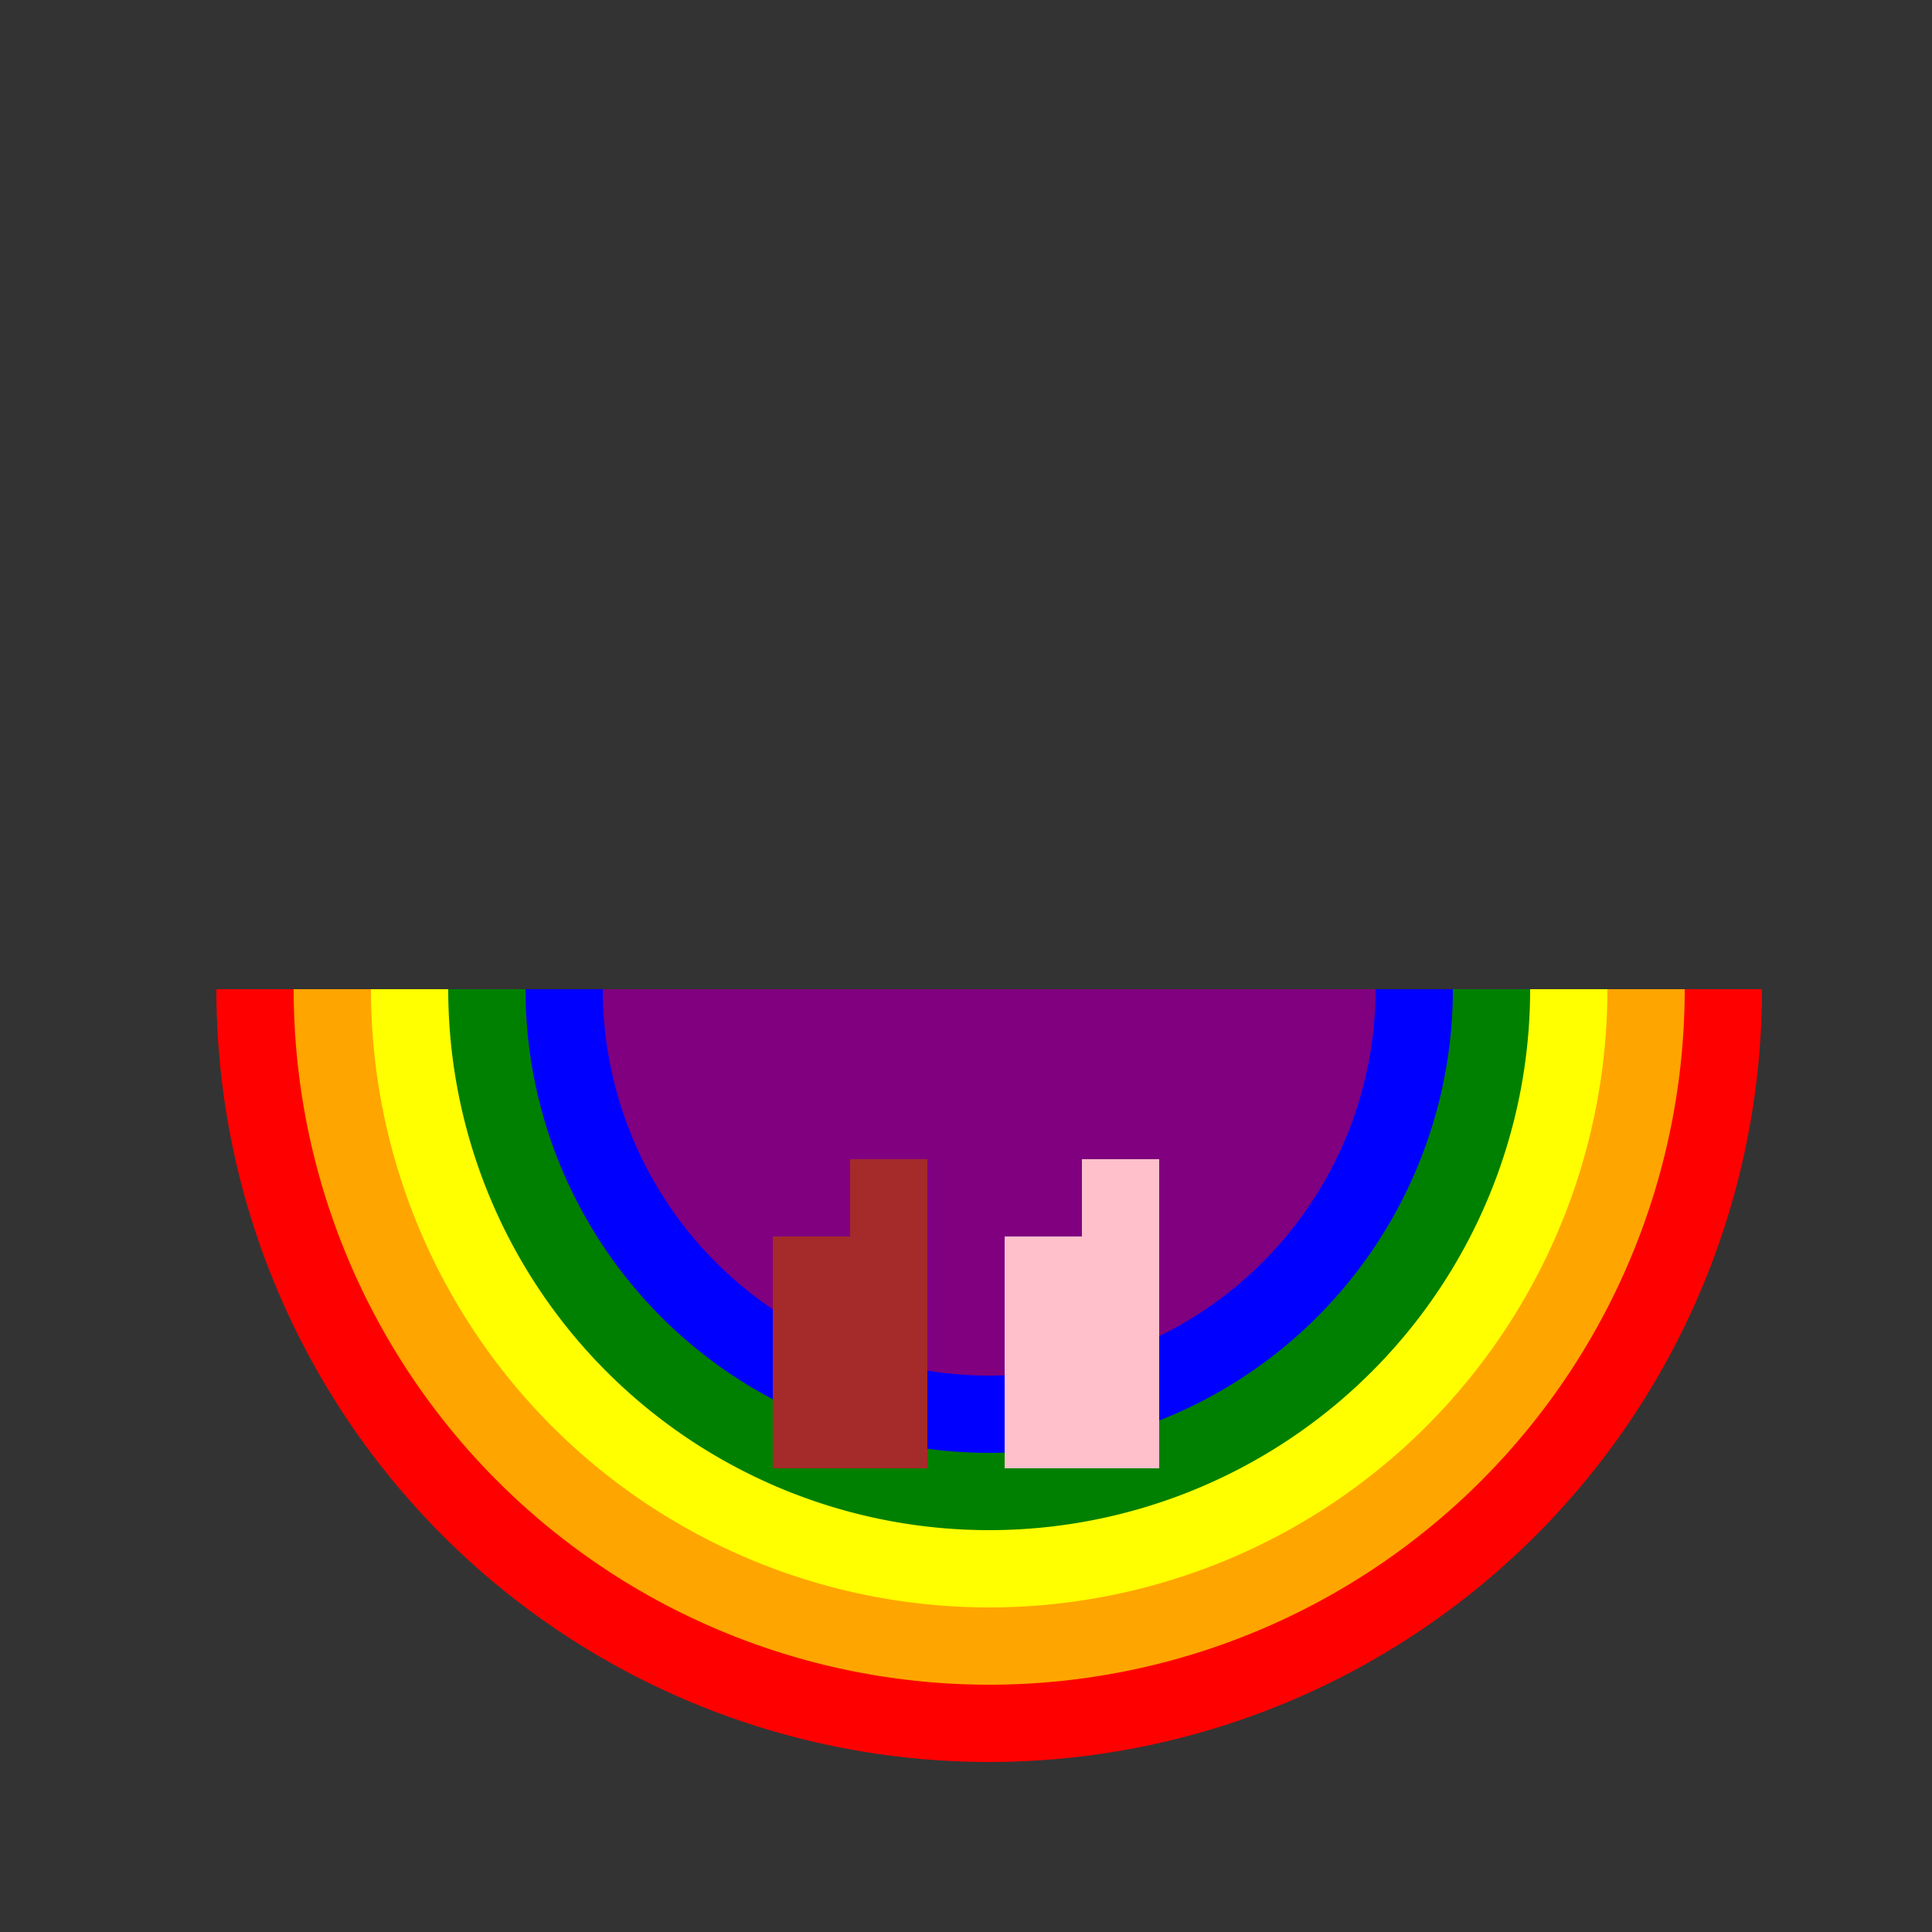
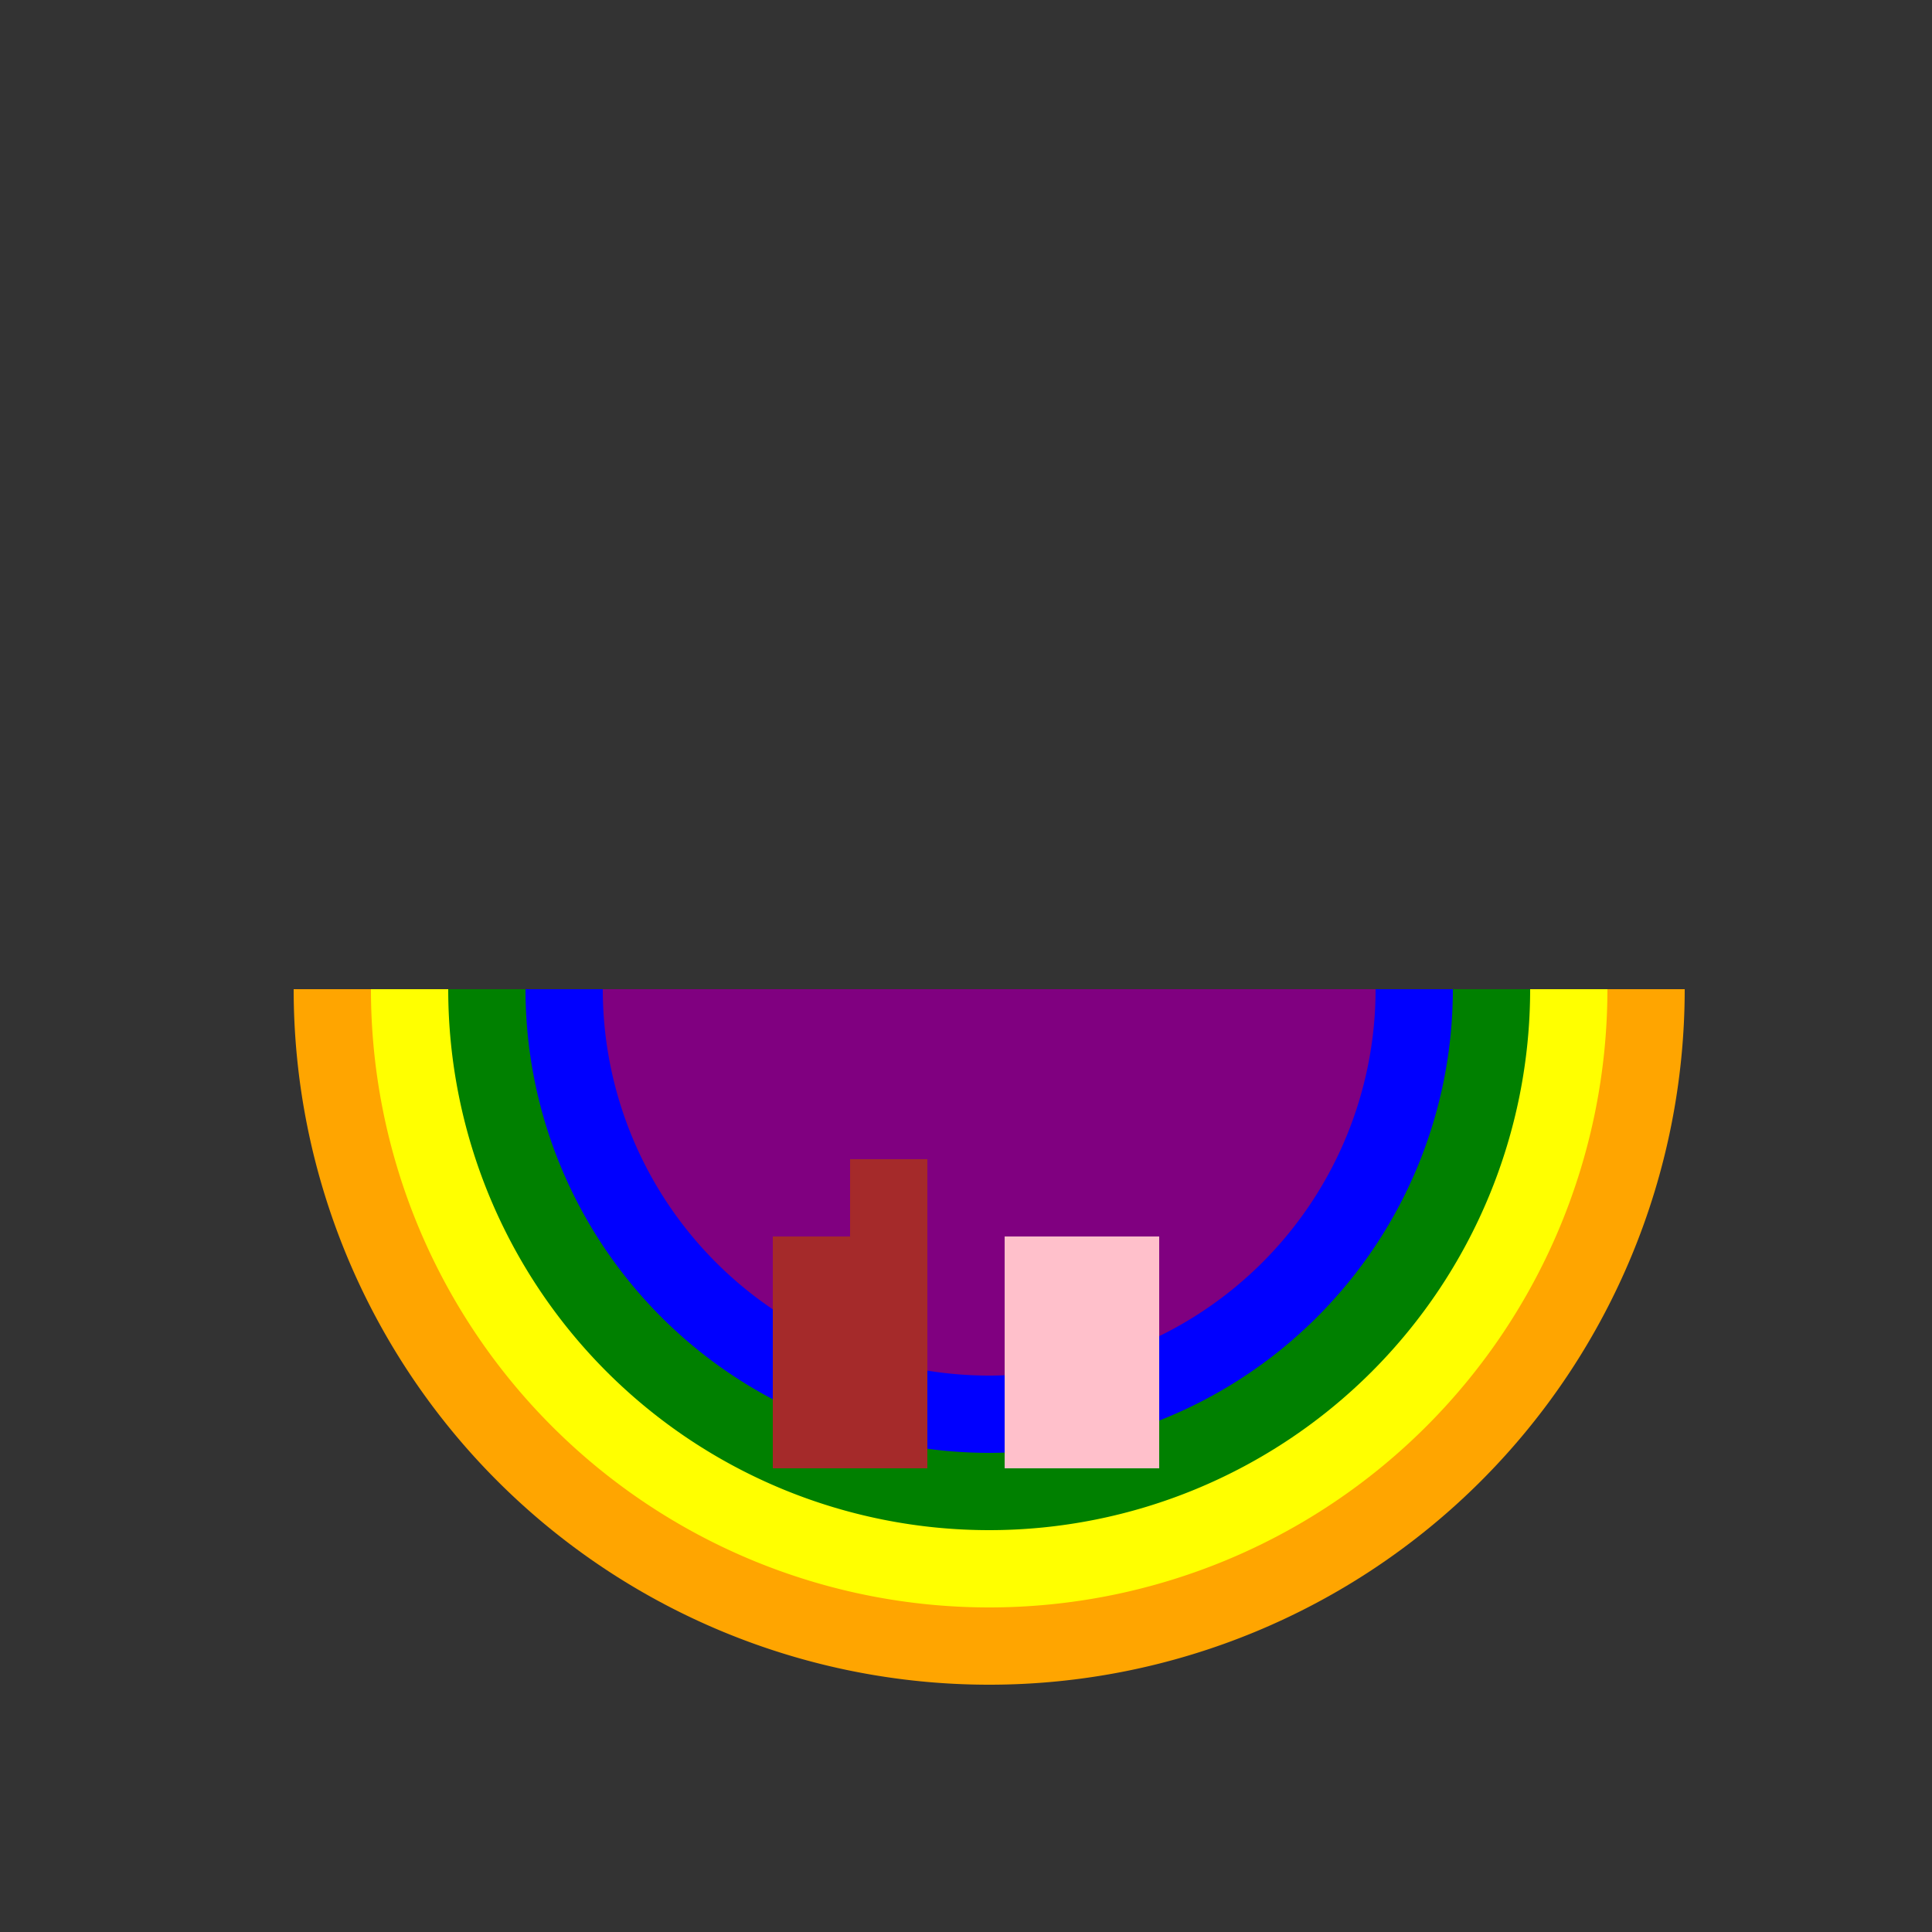
<svg xmlns="http://www.w3.org/2000/svg" width="500" height="500">
  <rect width="100%" height="100%" fill="#333333" stroke="none" />
  <defs />
  <g>
-     <path fill="red" stroke="none" paint-order="stroke fill markers" d=" M 456 256 A 200 200 0 0 1 56 256" />
    <path fill="orange" stroke="none" paint-order="stroke fill markers" d=" M 436 256 A 180 180 0 0 1 76 256" />
    <path fill="yellow" stroke="none" paint-order="stroke fill markers" d=" M 416 256 A 160 160 0 0 1 96 256" />
    <path fill="green" stroke="none" paint-order="stroke fill markers" d=" M 396 256 A 140 140 0 0 1 116 256" />
    <path fill="blue" stroke="none" paint-order="stroke fill markers" d=" M 376 256 A 120 120 0 0 1 136 256" />
    <path fill="purple" stroke="none" paint-order="stroke fill markers" d=" M 356 256 A 100 100 0 0 1 156 256" />
    <rect fill="brown" stroke="none" x="200" y="320" width="40" height="60" />
    <path fill="brown" stroke="none" paint-order="stroke fill markers" d=" M 220 320 L 220 300 L 240 300 L 240 320" />
    <rect fill="pink" stroke="none" x="260" y="320" width="40" height="60" />
-     <path fill="pink" stroke="none" paint-order="stroke fill markers" d=" M 280 320 L 280 300 L 300 300 L 300 320" />
  </g>
</svg>